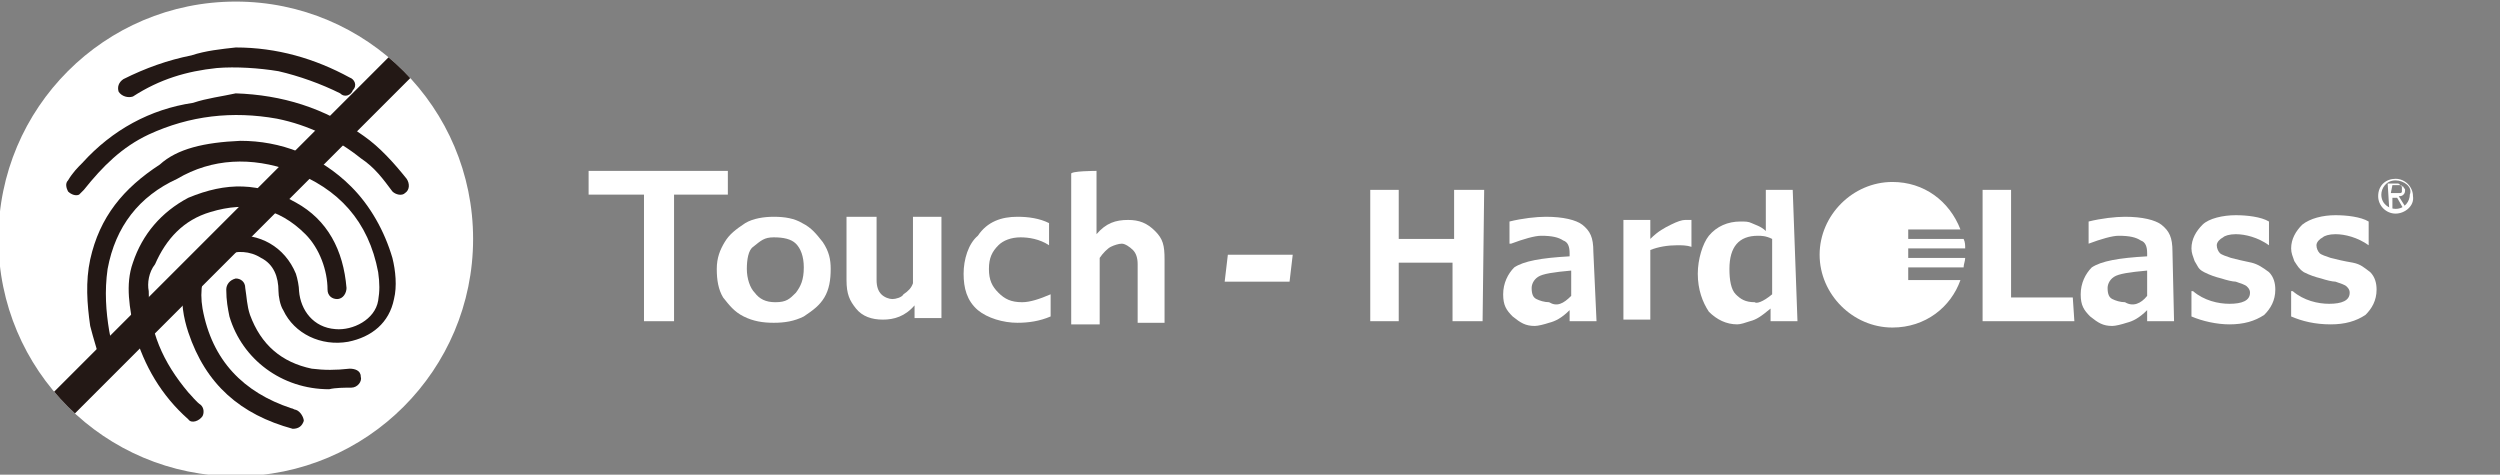
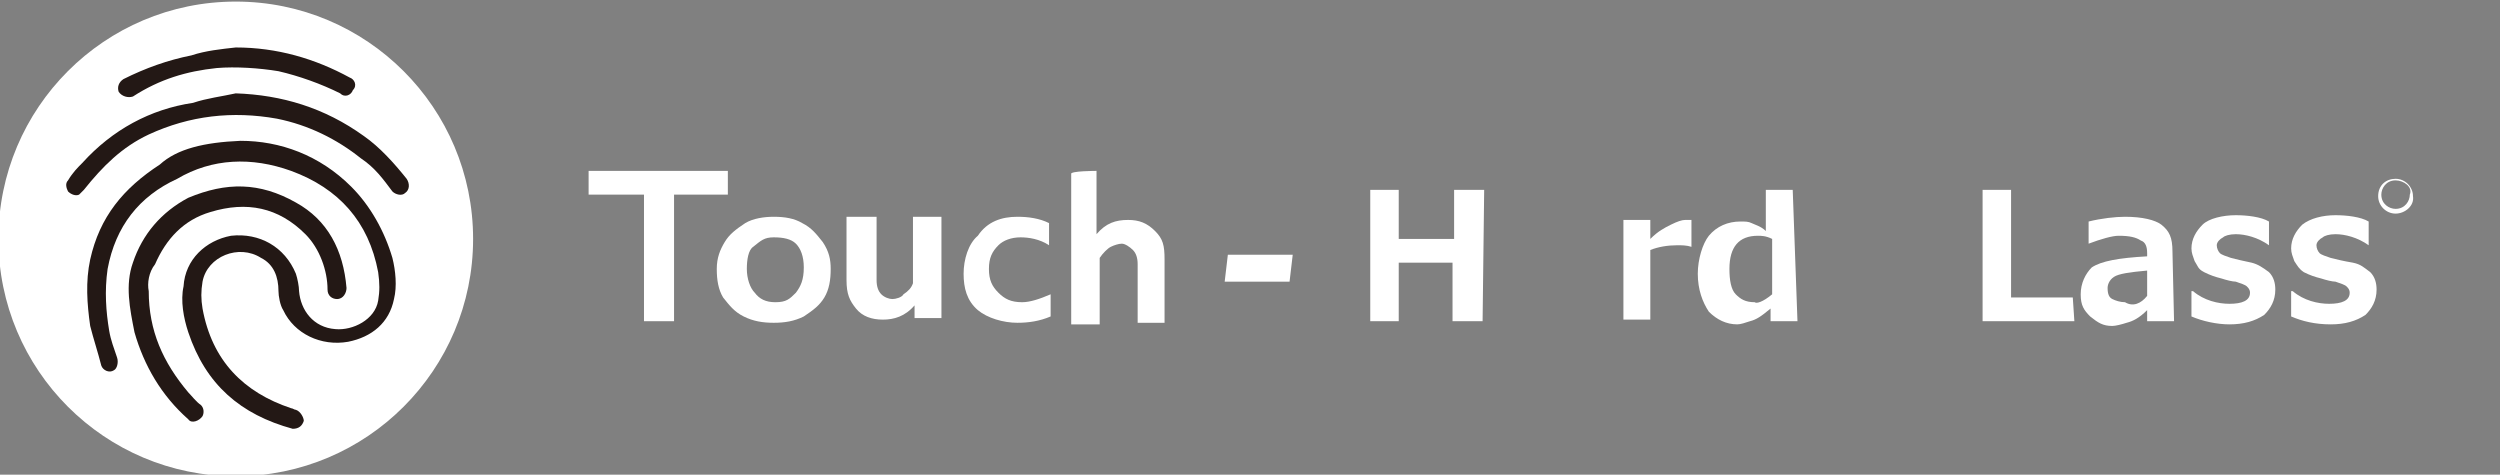
<svg xmlns="http://www.w3.org/2000/svg" xmlns:xlink="http://www.w3.org/1999/xlink" version="1.1" id="レイヤー_1" x="0px" y="0px" width="158px" height="30px" viewBox="0 0 158 30" xml:space="preserve">
  <rect x="0" y="0" width="158" height="30" fill="#808080" stroke="none" />
  <g>
    <g>
      <g>
        <g>
          <g>
            <g>
              <g>
                <g>
                  <path fill="#FFFFFF" d="M93.7,20.3h-1.9v-3.7h-3.4v3.7h-1.8V12h1.8v3.1h3.5V12h1.9L93.7,20.3L93.7,20.3z" />
-                   <path fill="#FFFFFF" d="M100.9,20.3h-1.7v-0.7c-0.5,0.5-0.9,0.7-1.3,0.8c-0.3,0.1-0.7,0.2-0.9,0.2c-0.6,0-0.9-0.2-1.4-0.6          c-0.4-0.4-0.6-0.7-0.6-1.4s0.3-1.3,0.7-1.7c0.6-0.4,1.7-0.6,3.5-0.7v-0.2c0-0.4-0.1-0.7-0.4-0.8c-0.3-0.2-0.7-0.3-1.4-0.3          c-0.4,0-1.1,0.2-1.9,0.5h-0.1V14c0.8-0.2,1.7-0.3,2.3-0.3c1.1,0,1.9,0.2,2.3,0.5c0.5,0.4,0.7,0.8,0.7,1.7L100.9,20.3          L100.9,20.3z M99.3,18.7v-1.6c-1.1,0.1-1.8,0.2-2.1,0.4c-0.3,0.2-0.4,0.5-0.4,0.7c0,0.4,0.1,0.6,0.3,0.7          c0.2,0.1,0.5,0.2,0.8,0.2C98.4,19.4,98.8,19.2,99.3,18.7z" />
                  <path fill="#FFFFFF" d="M106.9,15.6L106.9,15.6c-0.3-0.1-0.6-0.1-0.9-0.1c-0.6,0-1.2,0.1-1.7,0.3v4.4h-1.7v-6.3h1.7v1.2          c0.5-0.5,0.9-0.7,1.3-0.9s0.7-0.3,0.9-0.3c0.1,0,0.2,0,0.4,0C106.9,13.8,106.9,15.6,106.9,15.6z" />
                  <path fill="#FFFFFF" d="M113.6,20.3h-1.7v-0.8c-0.6,0.5-0.9,0.7-1.3,0.8c-0.3,0.1-0.6,0.2-0.8,0.2c-0.7,0-1.3-0.3-1.8-0.8          c-0.4-0.6-0.7-1.4-0.7-2.4c0-0.9,0.3-1.9,0.7-2.4c0.5-0.6,1.2-0.9,2-0.9c0.3,0,0.5,0,0.7,0.1c0.2,0.1,0.6,0.2,0.9,0.5v-2.6          h1.7L113.6,20.3L113.6,20.3z M112,18.6v-3.5c-0.4-0.2-0.7-0.2-0.9-0.2c-1.2,0-1.8,0.7-1.8,2.1c0,0.7,0.1,1.3,0.4,1.6          c0.3,0.3,0.6,0.5,1.2,0.5C111,19.2,111.4,19.1,112,18.6z" />
                </g>
              </g>
              <g>
                <g>
                  <path fill="#FFFFFF" d="M131.1,20.3h-5.8V12h1.8v6.8h3.9L131.1,20.3L131.1,20.3z" />
                  <path fill="#FFFFFF" d="M137.4,20.3h-1.7v-0.7c-0.5,0.5-0.9,0.7-1.3,0.8c-0.3,0.1-0.7,0.2-0.9,0.2c-0.6,0-0.9-0.2-1.4-0.6          c-0.4-0.4-0.6-0.7-0.6-1.4s0.3-1.3,0.7-1.7c0.6-0.4,1.7-0.6,3.5-0.7v-0.2c0-0.4-0.1-0.7-0.4-0.8c-0.3-0.2-0.7-0.3-1.4-0.3          c-0.4,0-1.1,0.2-1.9,0.5H132V14c0.8-0.2,1.7-0.3,2.3-0.3c1.1,0,1.9,0.2,2.3,0.5c0.5,0.4,0.7,0.8,0.7,1.7L137.4,20.3          L137.4,20.3z M135.7,18.7v-1.6c-1.1,0.1-1.8,0.2-2.1,0.4s-0.4,0.5-0.4,0.7c0,0.4,0.1,0.6,0.3,0.7c0.2,0.1,0.5,0.2,0.8,0.2          C134.8,19.4,135.3,19.2,135.7,18.7z" />
                  <path fill="#FFFFFF" d="M138.5,20v-1.6h0.1c0.7,0.6,1.6,0.8,2.3,0.8c0.8,0,1.3-0.2,1.3-0.7c0-0.2-0.1-0.3-0.2-0.4          s-0.4-0.2-0.7-0.3c-0.2,0-0.6-0.1-0.9-0.2c-0.4-0.1-0.7-0.2-1.1-0.4c-0.4-0.2-0.4-0.4-0.6-0.7c-0.1-0.3-0.2-0.5-0.2-0.8          c0-0.6,0.3-1.1,0.7-1.5s1.3-0.6,2.1-0.6c0.7,0,1.6,0.1,2.1,0.4v1.5l0,0c-0.7-0.5-1.5-0.7-2.1-0.7c-0.4,0-0.7,0.1-0.8,0.2          c-0.2,0.1-0.4,0.3-0.4,0.5s0.1,0.4,0.2,0.5c0.1,0.1,0.4,0.2,0.7,0.3c0.4,0.1,0.8,0.2,1.3,0.3c0.4,0.1,0.7,0.3,1.1,0.6          c0.3,0.3,0.4,0.7,0.4,1.1c0,0.7-0.3,1.2-0.7,1.6c-0.6,0.4-1.3,0.6-2.2,0.6C140.1,20.5,139.2,20.3,138.5,20z" />
                  <path fill="#FFFFFF" d="M144.8,20v-1.6h0.1c0.7,0.6,1.6,0.8,2.3,0.8c0.8,0,1.3-0.2,1.3-0.7c0-0.2-0.1-0.3-0.2-0.4          s-0.4-0.2-0.7-0.3c-0.2,0-0.6-0.1-0.9-0.2c-0.4-0.1-0.7-0.2-1.1-0.4c-0.3-0.2-0.4-0.4-0.6-0.7c-0.1-0.3-0.2-0.5-0.2-0.8          c0-0.6,0.3-1.1,0.7-1.5c0.5-0.4,1.3-0.6,2.1-0.6c0.7,0,1.6,0.1,2.1,0.4v1.5l0,0c-0.7-0.5-1.5-0.7-2.1-0.7          c-0.4,0-0.7,0.1-0.8,0.2c-0.2,0.1-0.4,0.3-0.4,0.5s0.1,0.4,0.2,0.5c0.1,0.1,0.4,0.2,0.7,0.3c0.4,0.1,0.8,0.2,1.4,0.3          c0.5,0.1,0.7,0.3,1.1,0.6c0.3,0.3,0.4,0.7,0.4,1.1c0,0.7-0.3,1.2-0.7,1.6c-0.6,0.4-1.3,0.6-2.2,0.6          C146.3,20.5,145.5,20.3,144.8,20z" />
                </g>
              </g>
-               <path fill="#FFFFFF" d="M120.6,17.5v-0.6h3.5c0-0.2,0.1-0.4,0.1-0.6h-3.6v-0.6h3.6c0-0.2,0-0.4-0.1-0.6h-3.5v-0.6h3.3        c-0.7-1.8-2.3-3-4.3-3c-2.5,0-4.6,2.1-4.6,4.6s2.1,4.6,4.6,4.6c2.1,0,3.7-1.3,4.3-3h-3.3V17.5z" />
            </g>
          </g>
        </g>
        <g>
          <g>
-             <path fill="#FFFFFF" d="M150.9,11.6h0.4c0.1,0,0.2,0,0.2,0c0.1,0,0.1,0,0.2,0.1c0.1,0,0.1,0.1,0.2,0.1c0,0.1,0.1,0.1,0.1,0.2       c0,0.1,0,0.2-0.1,0.3s-0.2,0.1-0.3,0.1l0.5,0.8h-0.2l-0.4-0.7h-0.3v0.7H151L150.9,11.6L150.9,11.6z M151.1,12.2h0.2       c0.1,0,0.1,0,0.2,0c0.1,0,0.1,0,0.2,0c0,0,0.1,0,0.1-0.1c0,0,0-0.1,0-0.2c0-0.1,0-0.1,0-0.1l-0.1-0.1h-0.1h-0.1h-0.3       L151.1,12.2L151.1,12.2z" />
-           </g>
+             </g>
          <path fill="#FFFFFF" d="M151.4,13.5c-0.6,0-1.1-0.5-1.1-1.1c0-0.7,0.5-1.1,1.1-1.1c0.6,0,1.1,0.5,1.1,1.1      C152.6,13,152,13.5,151.4,13.5z M151.4,11.4c-0.6,0-0.9,0.5-0.9,0.9c0,0.6,0.5,0.9,0.9,0.9c0.6,0,0.9-0.5,0.9-0.9      C152.5,11.8,151.9,11.4,151.4,11.4z" />
        </g>
      </g>
    </g>
    <g>
      <path fill="#FFFFFF" d="M46,10.8v1.5h-3.4v8h-1.9v-8h-3.5v-1.5H46z" />
      <path fill="#FFFFFF" d="M48.9,13.7c0.7,0,1.3,0.1,1.8,0.4c0.6,0.3,0.9,0.7,1.3,1.2c0.4,0.6,0.5,1.1,0.5,1.7c0,0.7-0.1,1.3-0.4,1.8    s-0.7,0.8-1.3,1.2c-0.6,0.3-1.2,0.4-1.9,0.4c-0.7,0-1.3-0.1-1.9-0.4c-0.6-0.3-0.9-0.7-1.3-1.2c-0.3-0.5-0.4-1.1-0.4-1.8    c0-0.7,0.2-1.2,0.5-1.7c0.3-0.5,0.7-0.8,1.3-1.2C47.6,13.8,48.3,13.7,48.9,13.7z M47.2,17c0,0.6,0.2,1.2,0.5,1.5    c0.3,0.4,0.7,0.6,1.3,0.6c0.7,0,0.9-0.2,1.3-0.6c0.3-0.4,0.5-0.8,0.5-1.6c0-0.7-0.2-1.2-0.5-1.5C50,15.1,49.5,15,48.9,15    c-0.6,0-0.8,0.2-1.3,0.6C47.3,15.8,47.2,16.4,47.2,17z" />
      <path fill="#FFFFFF" d="M55.4,13.8v3.9c0,0.4,0.1,0.7,0.3,0.9c0.2,0.2,0.5,0.3,0.7,0.3s0.6-0.1,0.7-0.3c0.3-0.2,0.5-0.4,0.6-0.7    v-4.2h1.8v6.4h-1.7v-0.8c-0.6,0.7-1.3,0.9-2,0.9s-1.3-0.2-1.7-0.7c-0.4-0.5-0.6-0.9-0.6-1.8v-4H55.4z" />
      <path fill="#FFFFFF" d="M64.3,13.7c0.7,0,1.4,0.1,2,0.4v1.4C65.7,15.1,65,15,64.5,15c-0.6,0-1.1,0.2-1.4,0.5    c-0.4,0.4-0.6,0.8-0.6,1.5c0,0.7,0.2,1.1,0.6,1.5c0.4,0.4,0.8,0.6,1.5,0.6c0.5,0,1.1-0.2,1.8-0.5v1.4c-0.7,0.3-1.4,0.4-2.1,0.4    c-0.9,0-1.9-0.3-2.5-0.8c-0.7-0.6-0.9-1.4-0.9-2.3c0-0.9,0.3-1.9,0.9-2.4C62.4,14,63.3,13.7,64.3,13.7z" />
      <path fill="#FFFFFF" d="M69.3,10.8v4l0,0c0.6-0.7,1.2-0.9,2-0.9c0.7,0,1.2,0.2,1.7,0.7c0.5,0.5,0.6,0.9,0.6,1.8v4h-1.7v-3.7    c0-0.4-0.1-0.7-0.3-0.9s-0.5-0.4-0.7-0.4s-0.5,0.1-0.7,0.2c-0.2,0.1-0.5,0.4-0.7,0.7v4.2h-1.8v-9.5C67.6,10.8,69.3,10.8,69.3,10.8    z" />
    </g>
    <g>
      <path fill="#FFFFFF" d="M81.7,16.1l-0.2,1.7h-4.1l0.2-1.7H81.7z" />
    </g>
  </g>
  <g>
    <circle fill="#FFFFFF" cx="14.9" cy="15.1" r="15" />
    <g>
      <path fill="#231815" d="M15.2,8.9c2.5,0,5,0.9,7,2.9c1.2,1.2,2.1,2.8,2.6,4.5c0.2,0.8,0.3,1.8,0.1,2.6c-0.3,1.5-1.4,2.4-2.9,2.7    c-1.7,0.3-3.4-0.5-4.1-2c-0.2-0.3-0.3-0.9-0.3-1.2c0-0.9-0.3-1.7-1.1-2.1c-1.4-0.9-3.4-0.1-3.7,1.5c-0.1,0.6-0.1,1.1,0,1.7    c0.6,3.3,2.6,5.3,5.6,6.3c0.1,0,0.2,0.1,0.3,0.1c0.3,0.1,0.5,0.5,0.5,0.7c-0.1,0.3-0.3,0.5-0.7,0.5c-3.3-0.9-5.5-2.8-6.6-6.1    c-0.3-0.9-0.5-2-0.3-2.9c0.1-1.7,1.4-2.9,3-3.2c1.8-0.2,3.4,0.7,4.1,2.4c0.1,0.3,0.2,0.8,0.2,1.1c0.1,1.2,0.9,2.3,2.3,2.4    c1.1,0.1,2.5-0.6,2.7-1.8c0.1-0.6,0.1-1.1,0-1.8c-0.6-3.2-2.5-5.3-5.5-6.4c-2.5-0.9-5-0.8-7.2,0.5c-2.4,1.1-3.9,3-4.4,5.7    c-0.2,1.4-0.1,2.7,0.1,3.9C7,21.5,7.2,22,7.4,22.6c0.1,0.3,0,0.7-0.2,0.8c-0.3,0.2-0.7,0-0.8-0.3c-0.2-0.8-0.5-1.7-0.7-2.5    c-0.2-1.4-0.3-2.8,0-4.2c0.6-2.7,2.1-4.5,4.4-6C11.2,9.4,12.9,9,15.2,8.9z" />
      <path fill="#231815" d="M9.4,18.4c0,2.5,0.9,4.5,2.5,6.4c0.2,0.2,0.5,0.6,0.8,0.8c0.2,0.2,0.2,0.5,0.1,0.7    c-0.2,0.3-0.7,0.5-0.9,0.2C10.2,25,9.1,23.1,8.5,21c-0.3-1.5-0.6-3-0.1-4.4c0.6-1.8,1.8-3.2,3.5-4.1c2.4-1,4.5-1,6.8,0.3    c2,1.1,3,3,3.2,5.4c0,0.3-0.2,0.7-0.6,0.7c-0.3,0-0.6-0.2-0.6-0.6c0-1.2-0.5-2.6-1.4-3.5c-1.7-1.7-3.7-2.1-6-1.4    c-1.7,0.5-2.8,1.7-3.5,3.3C9.4,17.2,9.3,17.9,9.4,18.4z" />
      <path fill="#231815" d="M14.9,5.9C17.8,6,20.5,6.8,23,8.6c1,0.7,1.9,1.7,2.7,2.7c0.2,0.3,0.2,0.7-0.1,0.9    c-0.2,0.2-0.6,0.1-0.8-0.1c-0.6-0.8-1.1-1.5-2-2.1c-1.5-1.2-3.3-2.1-5.3-2.5C14.7,7,12,7.3,9.4,8.5c-1.7,0.8-2.9,2-4.1,3.5    c-0.1,0.1-0.2,0.2-0.3,0.3c-0.2,0.1-0.5,0-0.7-0.2c-0.1-0.2-0.2-0.5,0-0.7c0.3-0.5,0.6-0.8,0.9-1.1c1.9-2.1,4.3-3.4,7-3.8    C13.1,6.2,14,6.1,14.9,5.9z" />
      <path fill="#231815" d="M14.9,3c2.6,0,5,0.7,7.2,1.9c0.3,0.1,0.5,0.5,0.2,0.8c-0.1,0.3-0.5,0.5-0.8,0.2c-1.2-0.6-2.6-1.1-3.9-1.4    c-1.2-0.2-2.7-0.3-3.9-0.2C11.8,4.5,10.1,5,8.4,6.1c-0.3,0.1-0.7,0-0.9-0.3C7.4,5.5,7.5,5.2,7.8,5c1.4-0.7,2.8-1.2,4.3-1.5    C13,3.2,14,3.1,14.9,3z" />
-       <path fill="#231815" d="M20.8,24.6c-3,0-5.5-1.9-6.3-4.6c-0.1-0.5-0.2-1-0.2-1.7c0-0.3,0.2-0.6,0.6-0.7c0.3,0,0.6,0.2,0.6,0.6    c0.1,0.6,0.1,1.1,0.3,1.7c0.7,1.9,2,3,3.9,3.4c0.8,0.1,1.5,0.1,2.4,0c0.3,0,0.7,0.1,0.7,0.5c0.1,0.3-0.2,0.7-0.6,0.7    C21.8,24.5,21.2,24.5,20.8,24.6z" />
    </g>
    <g>
      <g>
        <g>
          <g>
            <g>
              <defs>
                <circle id="SVGID_1_" cx="14.9" cy="15.1" r="15" />
              </defs>
              <clipPath id="SVGID_00000134955001536348036370000008679315327523288465_">
                <use xlink:href="#SVGID_1_" overflow="visible" />
              </clipPath>
              <g clip-path="url(#SVGID_00000134955001536348036370000008679315327523288465_)">
-                 <rect x="-2.2" y="14.5" transform="matrix(0.707 -0.707 0.707 0.707 -6.8 14.474)" fill="#231815" width="32.6" height="1.9" />
-               </g>
+                 </g>
            </g>
          </g>
        </g>
      </g>
    </g>
  </g>
</svg>